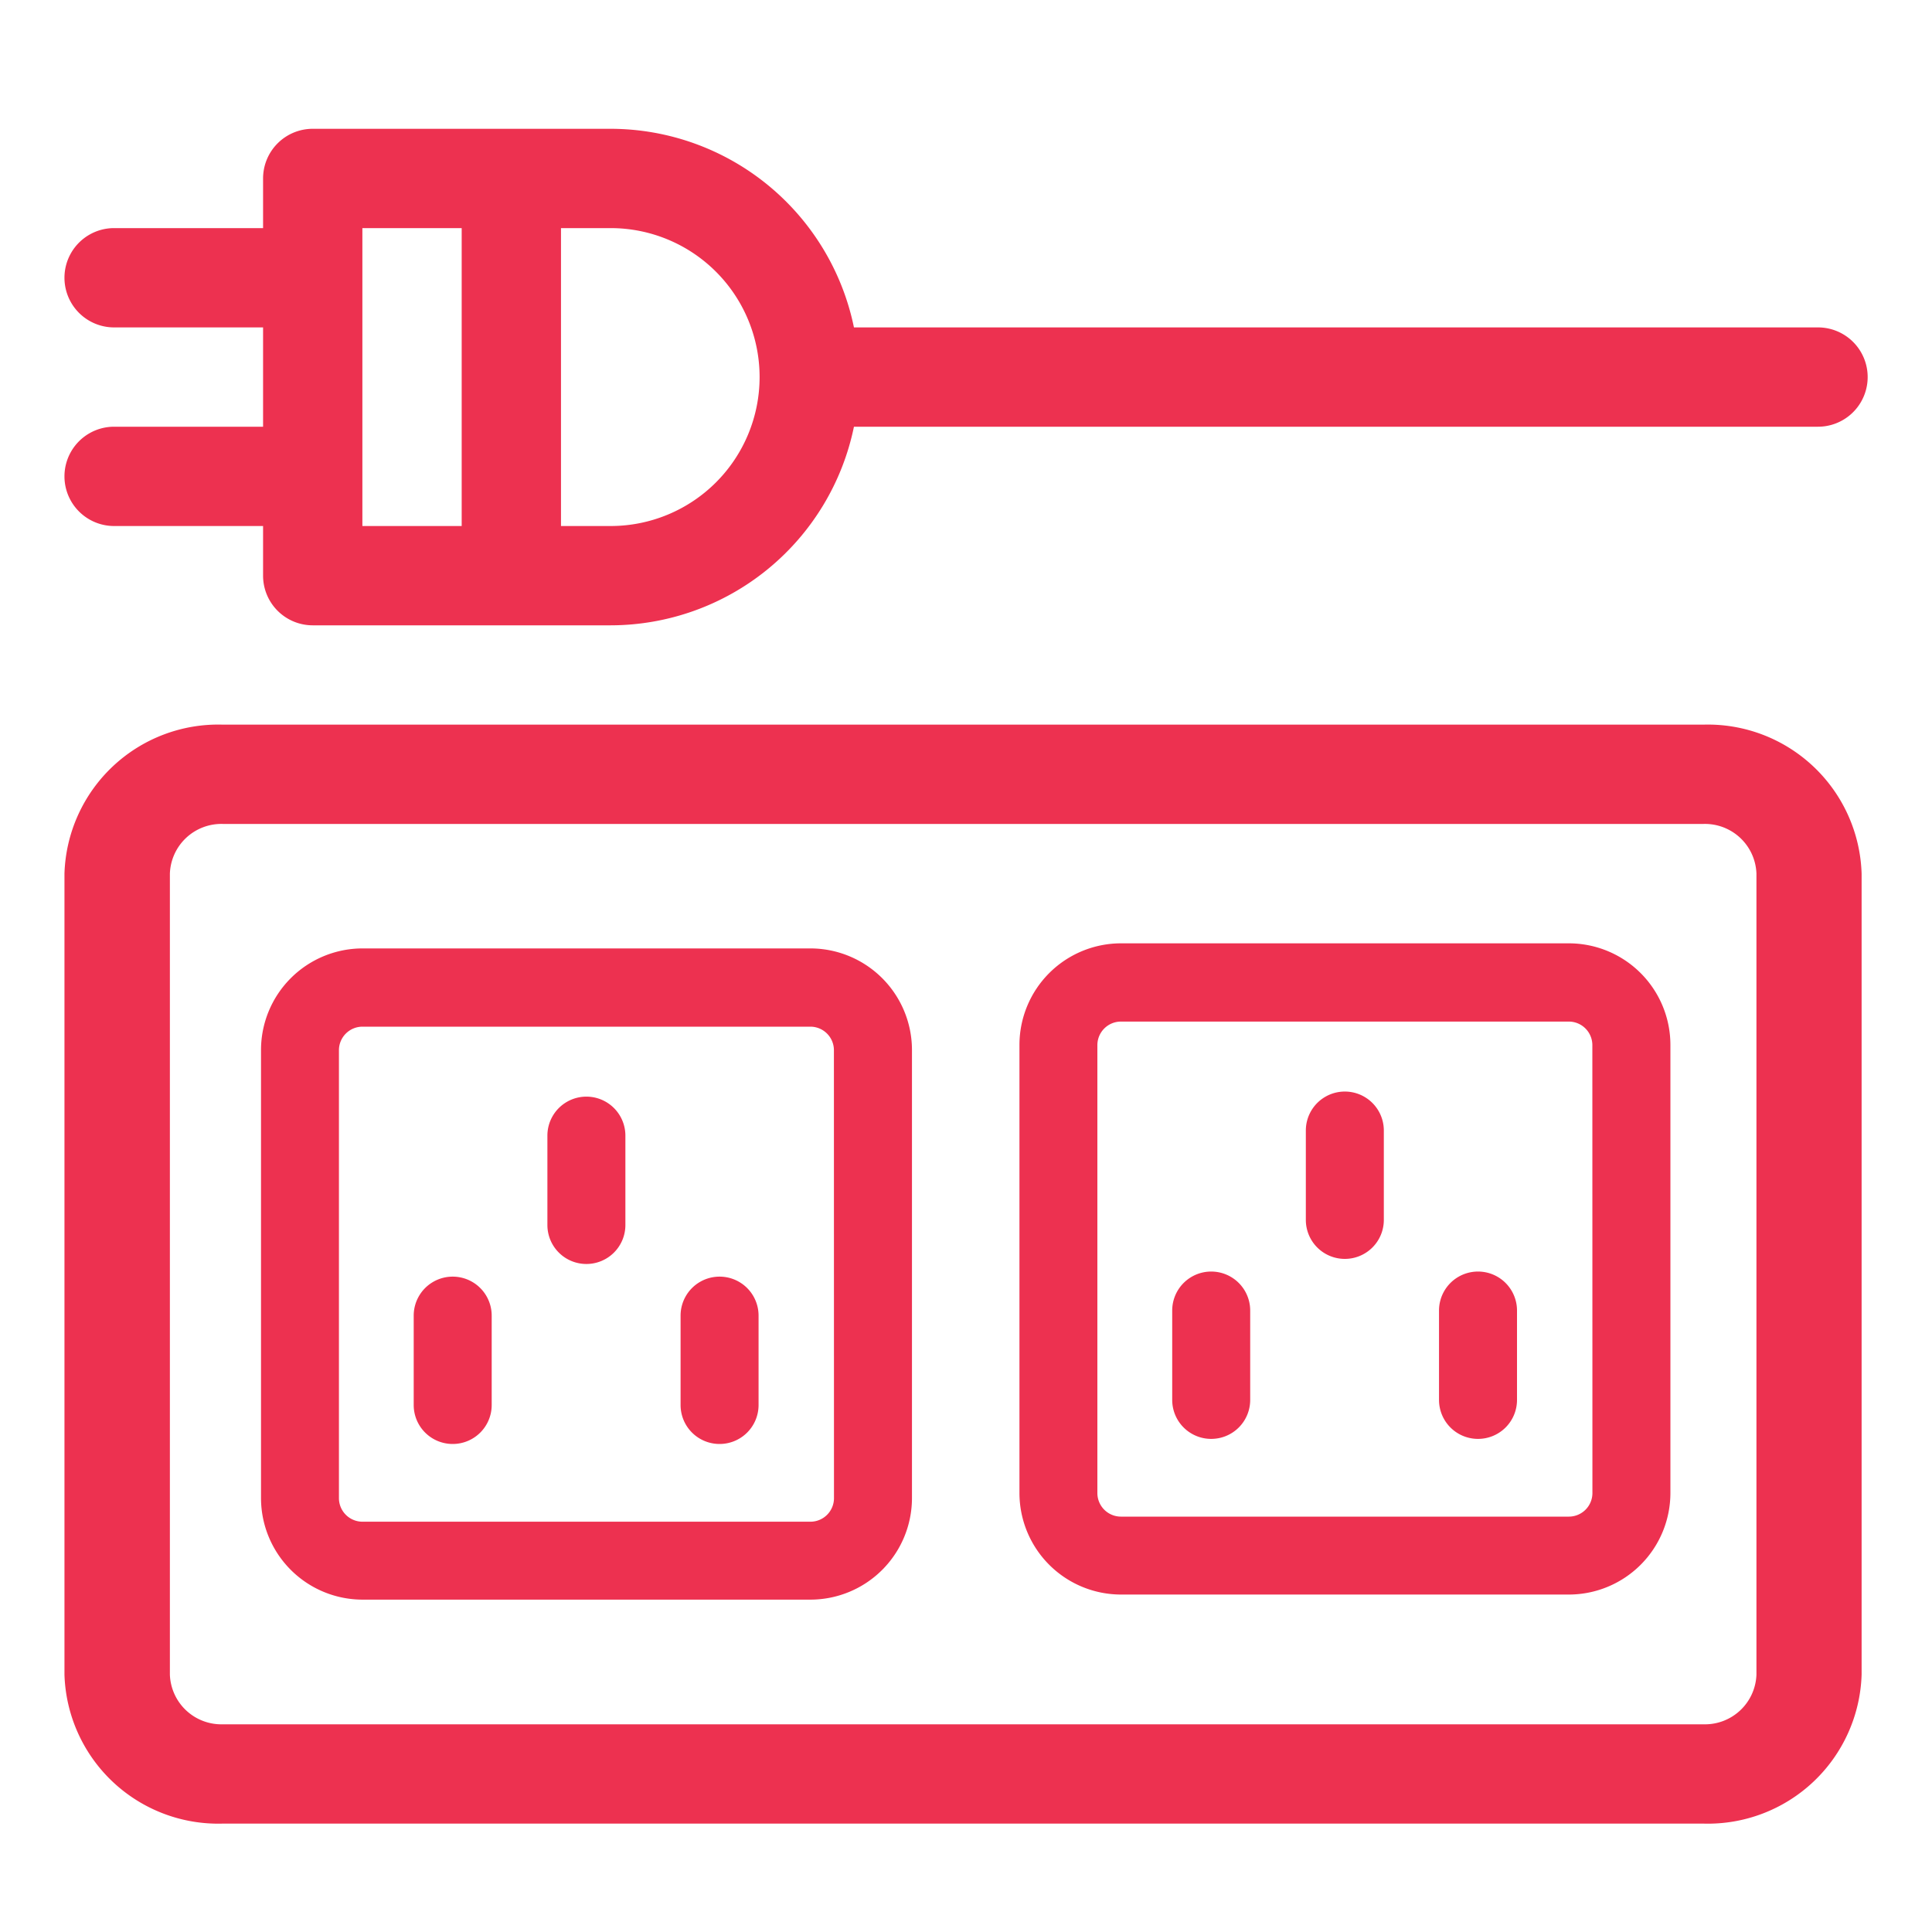
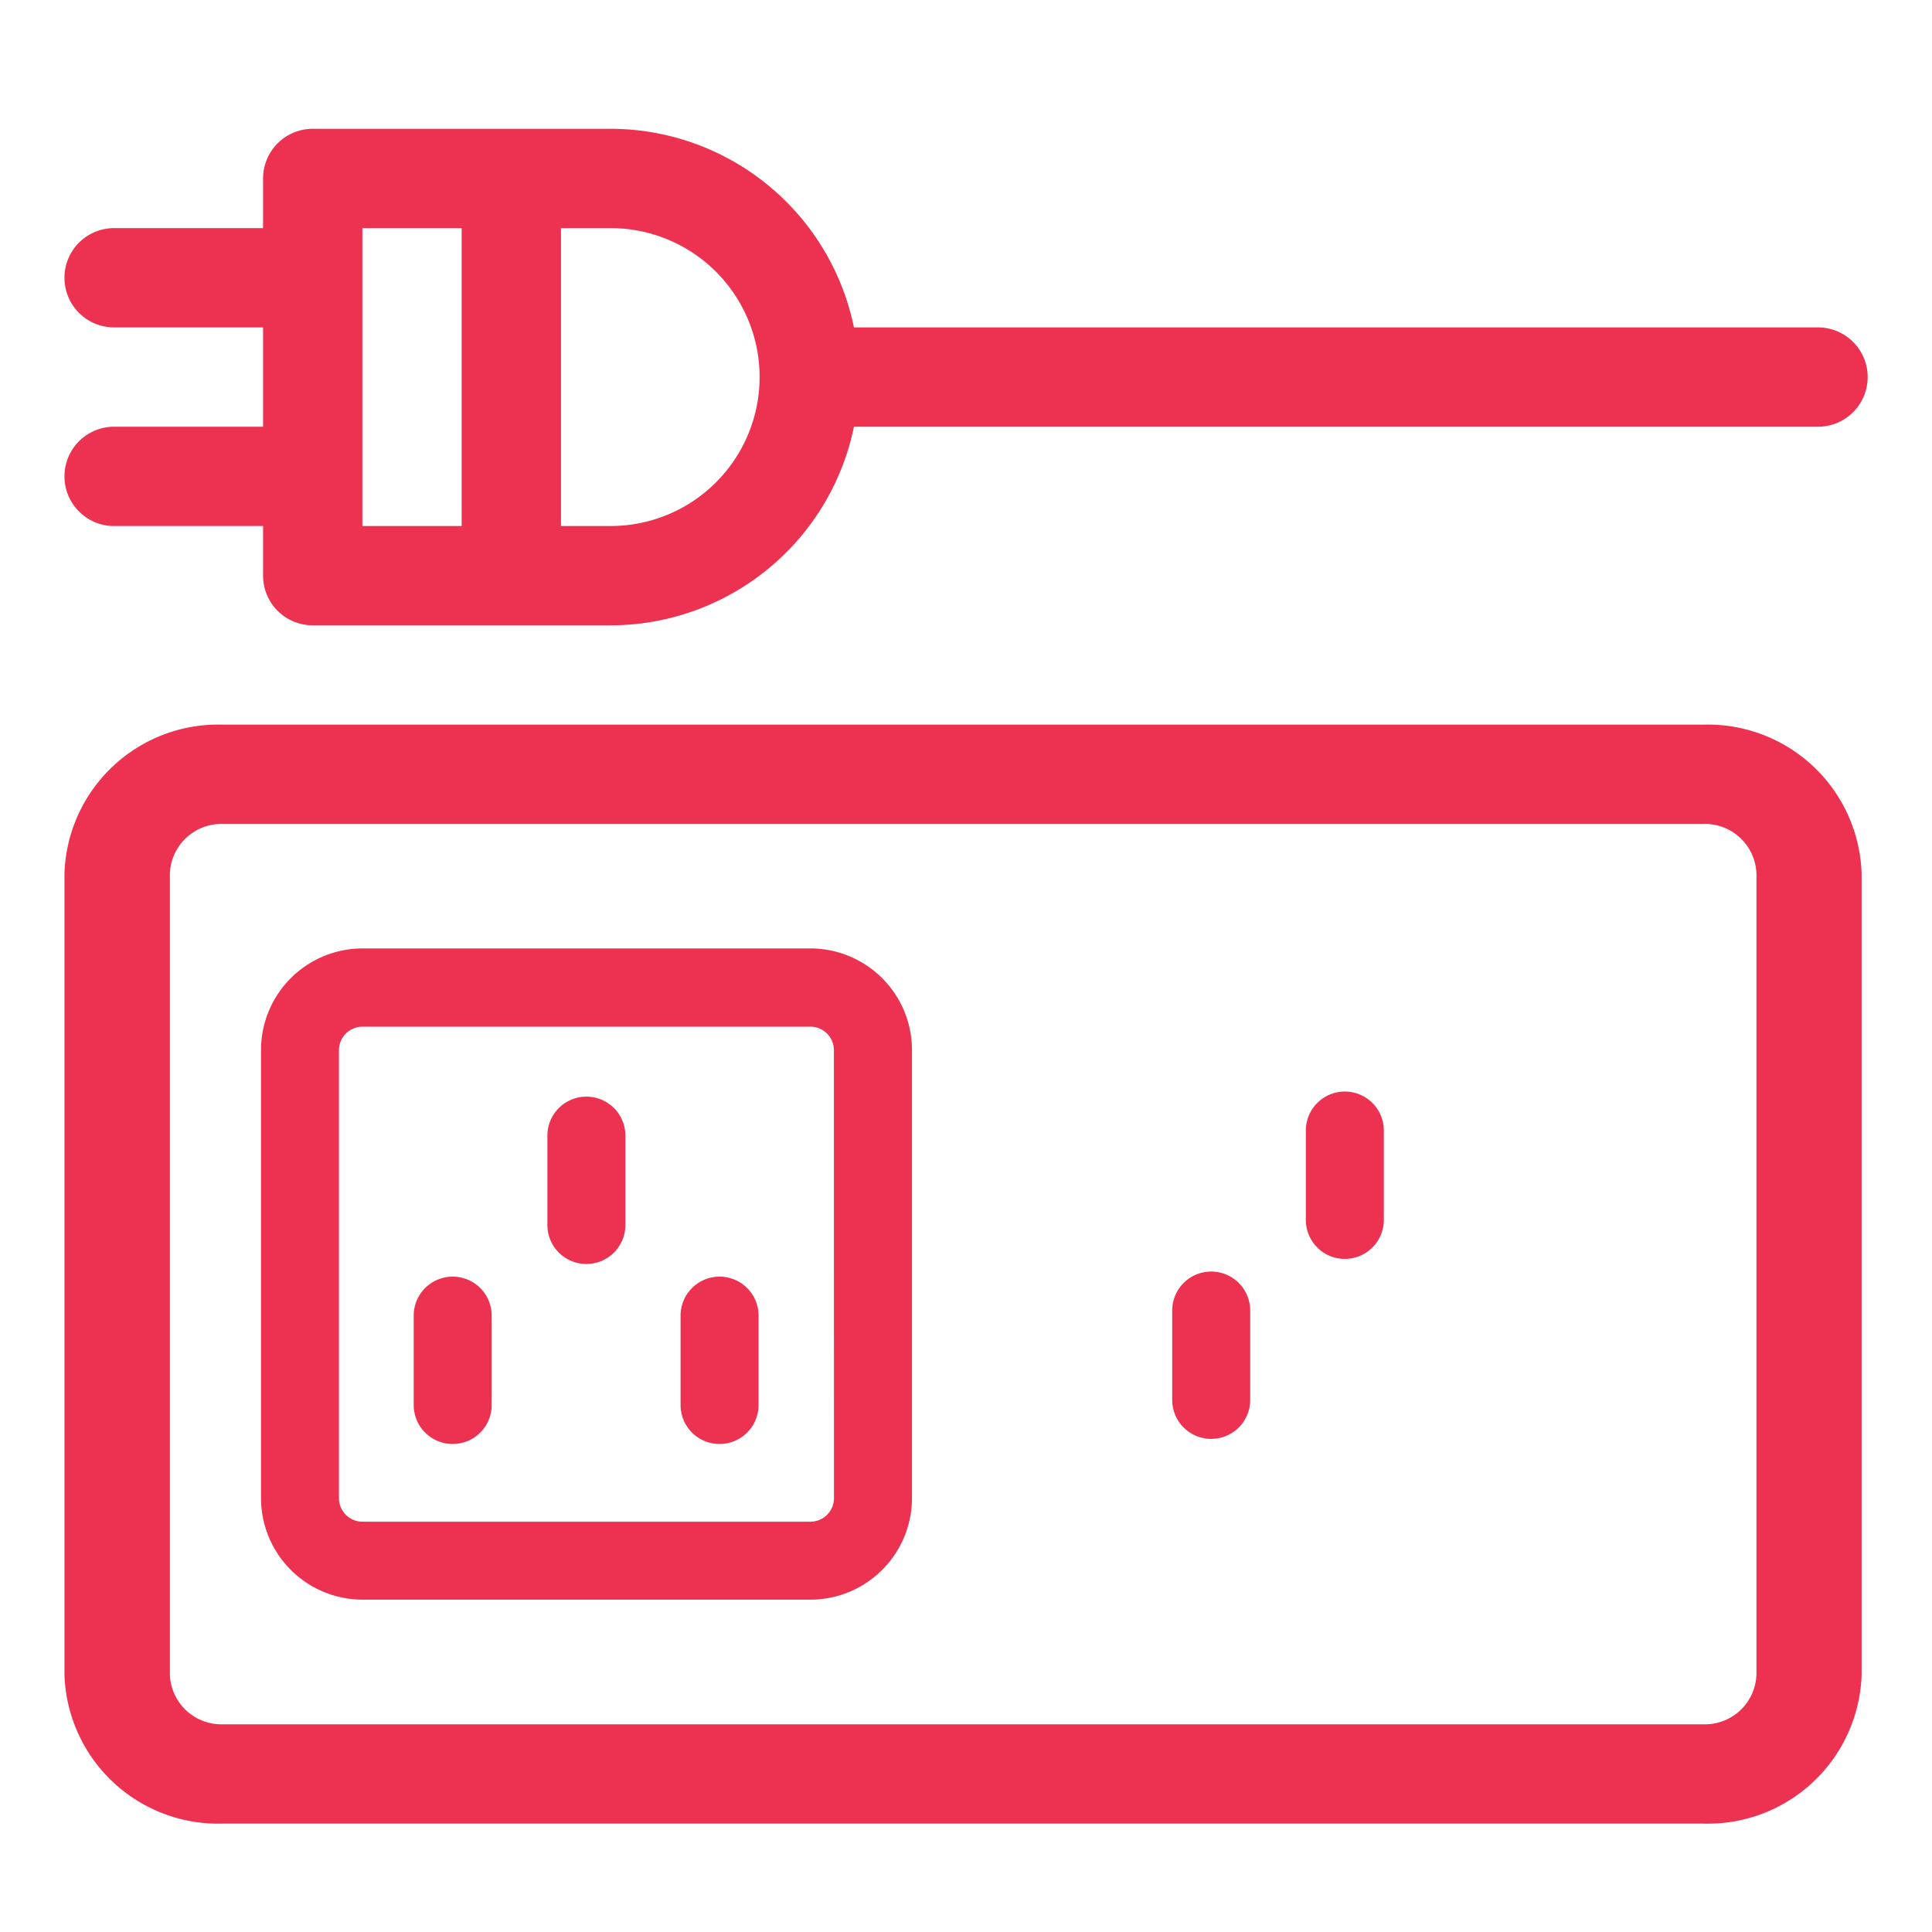
<svg xmlns="http://www.w3.org/2000/svg" width="30" height="30" viewBox="0 0 30 30">
  <g id="icon_socket1" data-name="icon socket1" transform="translate(-825.999 -1764)">
    <rect id="container" width="30" height="30" transform="translate(825.999 1764)" fill="none" />
    <g id="plug_547764" transform="translate(827 1766)">
      <g id="Group_18336" data-name="Group 18336" transform="translate(0 9.252)">
        <g id="Group_18335" data-name="Group 18335">
          <path id="Path_48085" data-name="Path 48085" d="M25.455,180h-23A2.389,2.389,0,0,0,0,182.313v12.439a2.389,2.389,0,0,0,2.453,2.313h23a2.389,2.389,0,0,0,2.453-2.313V182.313A2.389,2.389,0,0,0,25.455,180Zm.818,14.752a.8.8,0,0,1-.818.771h-23a.8.8,0,0,1-.818-.771V182.313a.8.8,0,0,1,.818-.771h23a.8.8,0,0,1,.818.771Z" transform="translate(0 -180)" fill="#ed3150" />
        </g>
      </g>
      <g id="Group_18350" data-name="Group 18350">
        <g id="Group_18349" data-name="Group 18349">
          <path id="Path_48092" data-name="Path 48092" d="M27.229,3.084H12.259A3.862,3.862,0,0,0,8.481,0H3.855a.771.771,0,0,0-.771.771v.771H.771a.771.771,0,1,0,0,1.542H3.084V4.626H.771a.771.771,0,0,0,0,1.542H3.084v.771a.771.771,0,0,0,.771.771H8.481a3.862,3.862,0,0,0,3.778-3.084h14.97a.771.771,0,1,0,0-1.542ZM6.168,6.168H4.626V1.542H6.168Zm2.313,0H7.71V1.542h.771a2.313,2.313,0,1,1,0,4.626Z" fill="#ed3150" />
        </g>
      </g>
      <g id="Group_18354" data-name="Group 18354" transform="translate(3.051 12.652)">
        <g id="Group_18325" data-name="Group 18325" transform="translate(0 0.079)">
          <path id="Path_48080" data-name="Path 48080" d="M105.93,90.212H98.976A1.578,1.578,0,0,1,97.4,88.635V81.68A1.578,1.578,0,0,1,98.976,80.1h6.955a1.578,1.578,0,0,1,1.577,1.577v6.955A1.578,1.578,0,0,1,105.93,90.212Zm.366-8.531a.366.366,0,0,0-.366-.366H98.976a.366.366,0,0,0-.366.366v6.955a.366.366,0,0,0,.366.366h6.955a.366.366,0,0,0,.366-.366Z" transform="translate(-97.399 -80.104)" fill="#ed3150" />
        </g>
        <g id="Group_18358" data-name="Group 18358" transform="translate(11.777)">
-           <path id="Path_48080-2" data-name="Path 48080" d="M105.93,90.212H98.976A1.578,1.578,0,0,1,97.4,88.635V81.68A1.578,1.578,0,0,1,98.976,80.1h6.955a1.578,1.578,0,0,1,1.577,1.577v6.955A1.578,1.578,0,0,1,105.93,90.212Zm.366-8.531a.366.366,0,0,0-.366-.366H98.976a.366.366,0,0,0-.366.366v6.955a.366.366,0,0,0,.366.366h6.955a.366.366,0,0,0,.366-.366Z" transform="translate(-97.399 -80.104)" fill="#ed3150" />
-         </g>
+           </g>
      </g>
      <g id="Group_18355" data-name="Group 18355" transform="translate(5.423 17.828)">
        <g id="Group_18327" data-name="Group 18327" transform="translate(0 0)">
          <path id="Path_48081" data-name="Path 48081" d="M156.829,142.5a.605.605,0,0,1-.605-.605v-1.388a.605.605,0,0,1,1.211,0V141.9A.605.605,0,0,1,156.829,142.5Z" transform="translate(-156.224 -139.906)" fill="#ed3150" />
        </g>
      </g>
      <g id="Group_18360" data-name="Group 18360" transform="translate(17.201 17.749)">
        <g id="Group_18327-2" data-name="Group 18327" transform="translate(0 0)">
          <path id="Path_48081-2" data-name="Path 48081" d="M156.829,142.5a.605.605,0,0,1-.605-.605v-1.388a.605.605,0,0,1,1.211,0V141.9A.605.605,0,0,1,156.829,142.5Z" transform="translate(-156.224 -139.906)" fill="#ed3150" />
        </g>
      </g>
      <g id="Group_18356" data-name="Group 18356" transform="translate(9.567 17.828)">
        <g id="Group_18329" data-name="Group 18329" transform="translate(0 0)">
          <path id="Path_48082" data-name="Path 48082" d="M259.57,142.5a.605.605,0,0,1-.605-.605v-1.388a.605.605,0,0,1,1.211,0V141.9A.605.605,0,0,1,259.57,142.5Z" transform="translate(-258.965 -139.906)" fill="#ed3150" />
        </g>
      </g>
      <g id="Group_18361" data-name="Group 18361" transform="translate(21.344 17.749)">
        <g id="Group_18329-2" data-name="Group 18329" transform="translate(0 0)">
-           <path id="Path_48082-2" data-name="Path 48082" d="M259.57,142.5a.605.605,0,0,1-.605-.605v-1.388a.605.605,0,0,1,1.211,0V141.9A.605.605,0,0,1,259.57,142.5Z" transform="translate(-258.965 -139.906)" fill="#ed3150" />
-         </g>
+           </g>
      </g>
      <g id="Group_18357" data-name="Group 18357" transform="translate(7.501 15.028)">
        <g id="Group_18331" data-name="Group 18331" transform="translate(0 0)">
          <path id="Path_48083" data-name="Path 48083" d="M208.3,211.92a.605.605,0,0,1-.605-.605v-1.388a.605.605,0,0,1,1.211,0v1.388A.605.605,0,0,1,208.3,211.92Z" transform="translate(-207.697 -209.321)" fill="#ed3150" />
        </g>
      </g>
      <g id="Group_18359" data-name="Group 18359" transform="translate(19.278 14.949)">
        <g id="Group_18331-2" data-name="Group 18331" transform="translate(0 0)">
          <path id="Path_48083-2" data-name="Path 48083" d="M208.3,211.92a.605.605,0,0,1-.605-.605v-1.388a.605.605,0,0,1,1.211,0v1.388A.605.605,0,0,1,208.3,211.92Z" transform="translate(-207.697 -209.321)" fill="#ed3150" />
        </g>
      </g>
    </g>
  </g>
</svg>